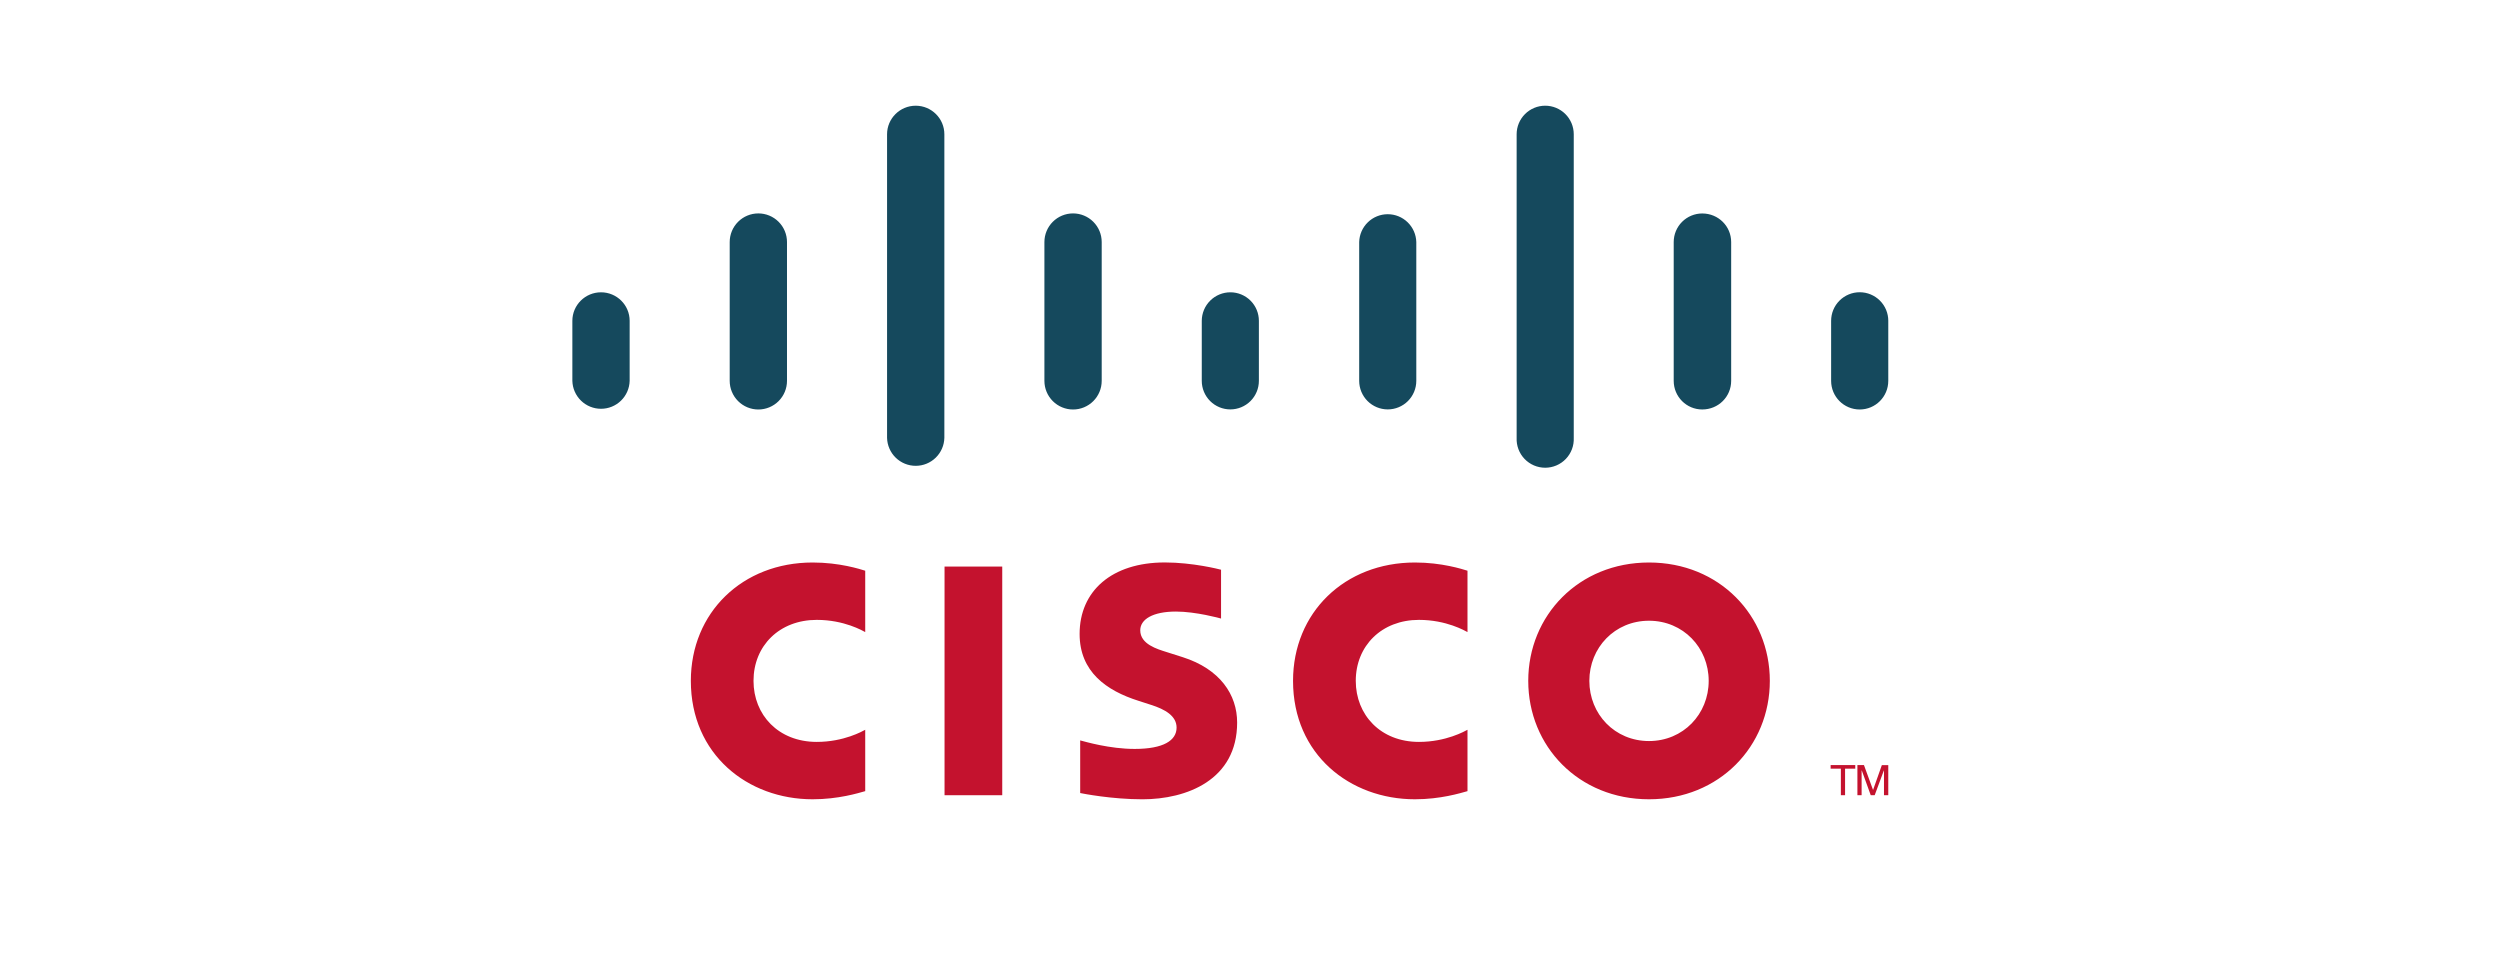
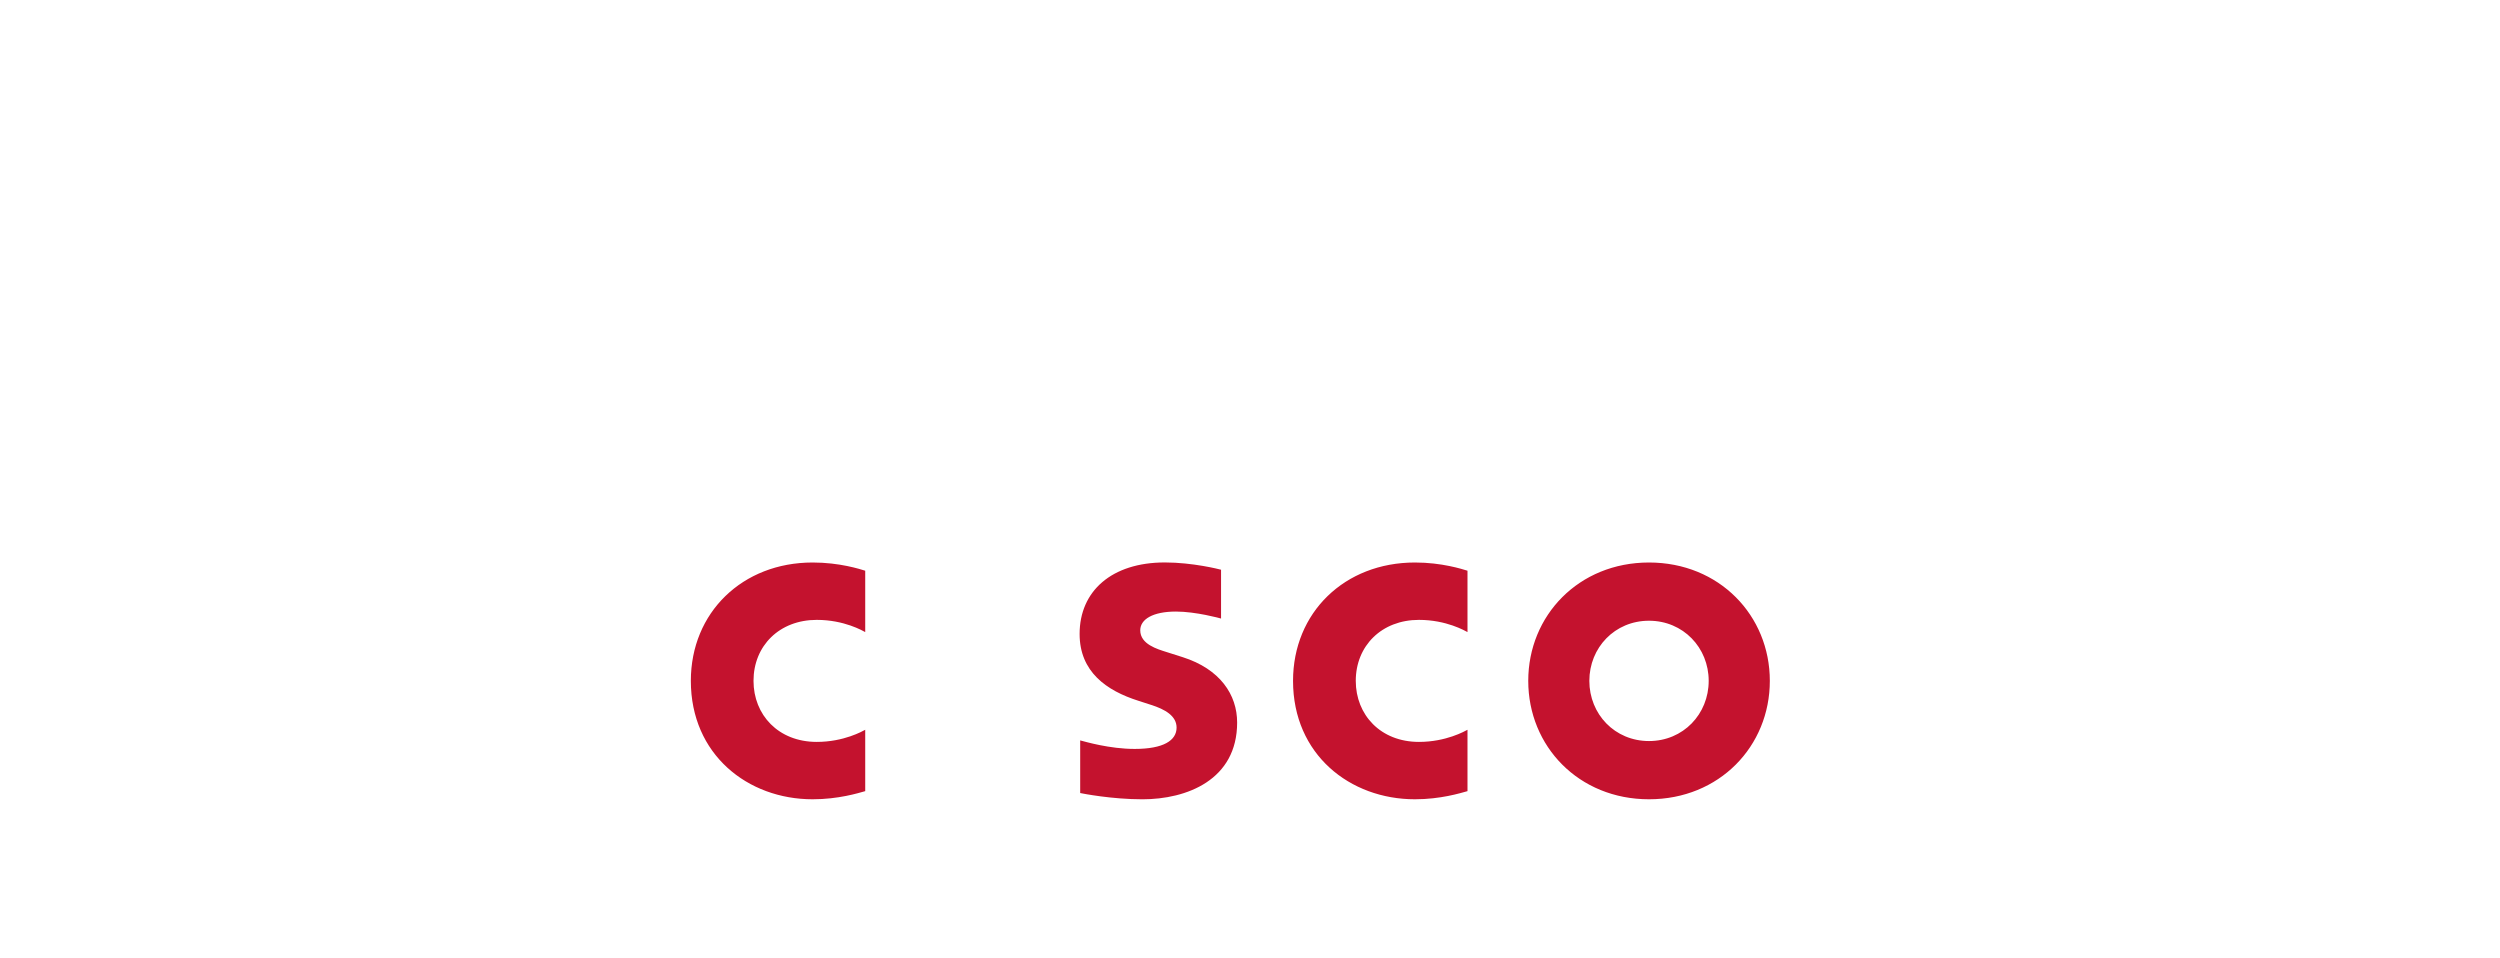
<svg xmlns="http://www.w3.org/2000/svg" width="809" height="310" viewBox="0 0 809 310" fill="none">
  <mask id="mask0_1009_110" style="mask-type:luminance" maskUnits="userSpaceOnUse" x="176" y="25" width="457" height="260">
    <path d="M176 285H632.368V25H176V285Z" fill="white" />
  </mask>
  <g mask="url(#mask0_1009_110)">
    <path d="M474.881 204.542C474.112 204.151 468.103 200.591 459.172 200.591C447.101 200.591 438.726 208.989 438.726 220.327C438.726 231.322 446.74 240.081 459.172 240.081C467.949 240.081 474.059 236.592 474.881 236.154V256.014C472.539 256.665 466.157 258.646 457.865 258.646C436.863 258.646 418.428 244.168 418.428 220.321C418.428 198.231 435.107 182.026 457.865 182.026C466.619 182.026 473.112 184.155 474.881 184.682V204.542ZM279.986 204.542C279.235 204.151 273.232 200.591 264.301 200.591C252.206 200.591 243.837 208.989 243.837 220.327C243.837 231.322 251.857 240.081 264.301 240.081C273.078 240.081 279.181 236.592 279.986 236.154V256.014C277.667 256.665 271.292 258.646 262.953 258.646C241.968 258.646 223.557 244.168 223.557 220.321C223.557 198.231 240.236 182.026 262.958 182.026C271.747 182.026 278.229 184.155 279.986 184.682V204.542ZM533.616 200.869C522.539 200.869 514.312 209.587 514.312 220.327C514.312 231.091 522.539 239.803 533.616 239.803C544.682 239.803 552.932 231.091 552.932 220.327C552.932 209.587 544.682 200.869 533.616 200.869ZM572.716 220.327C572.716 241.494 556.374 258.646 533.622 258.646C510.858 258.646 494.54 241.495 494.54 220.321C494.54 199.195 510.864 182.026 533.616 182.026C556.374 182.026 572.716 199.195 572.716 220.327ZM395.132 200.159C394.854 200.071 386.994 197.9 380.535 197.9C373.054 197.9 368.985 200.408 368.985 203.962C368.985 208.469 374.473 210.042 377.543 211.012L382.694 212.65C394.818 216.507 400.337 224.804 400.337 233.818C400.337 252.406 383.989 258.652 369.7 258.652C359.77 258.652 350.467 256.819 349.55 256.629V239.596C351.194 240.01 359.025 242.352 367.181 242.352C376.472 242.352 380.742 239.632 380.742 235.444C380.742 231.695 377.046 229.53 372.415 228.075C371.291 227.696 369.588 227.164 368.429 226.785C358.031 223.497 349.361 217.382 349.361 205.139C349.361 191.3 359.723 182.008 376.934 182.008C386.024 182.008 394.576 184.214 395.132 184.362V200.153V200.159Z" fill="#C4122E" />
-     <path d="M203.756 103.82C203.756 98.722 199.592 94.588 194.488 94.588C189.384 94.588 185.215 98.722 185.215 103.814V123.243C185.276 125.661 186.279 127.96 188.011 129.649C189.743 131.337 192.066 132.282 194.485 132.282C196.904 132.282 199.227 131.337 200.959 129.649C202.691 127.96 203.695 125.661 203.756 123.243V103.82ZM254.672 78.33C254.672 75.871 253.696 73.513 251.957 71.774C250.219 70.036 247.86 69.059 245.402 69.059C242.943 69.059 240.585 70.036 238.846 71.774C237.108 73.513 236.131 75.871 236.131 78.33V123.243C236.131 125.702 237.108 128.06 238.846 129.798C240.585 131.537 242.943 132.514 245.402 132.514C247.86 132.514 250.219 131.537 251.957 129.798C253.696 128.06 254.672 125.702 254.672 123.243V78.323V78.33ZM305.595 43.447C305.595 38.349 301.431 34.209 296.327 34.209C291.217 34.209 287.053 38.349 287.053 43.447V141.701C287.115 144.12 288.118 146.418 289.85 148.107C291.582 149.796 293.905 150.741 296.324 150.741C298.743 150.741 301.066 149.796 302.798 148.107C304.53 146.418 305.534 144.12 305.595 141.701V43.447ZM356.511 78.33C356.511 75.871 355.535 73.513 353.796 71.774C352.057 70.036 349.699 69.059 347.241 69.059C344.782 69.059 342.424 70.036 340.685 71.774C338.947 73.513 337.97 75.871 337.97 78.33V123.243C337.97 125.702 338.947 128.06 340.685 129.798C342.424 131.537 344.782 132.514 347.241 132.514C349.699 132.514 352.057 131.537 353.796 129.798C355.535 128.06 356.511 125.702 356.511 123.243V78.323V78.33ZM407.375 103.82C407.376 101.374 406.406 99.028 404.679 97.297C402.951 95.566 400.606 94.591 398.16 94.588C395.709 94.586 393.357 95.557 391.62 97.286C389.882 99.016 388.902 101.363 388.892 103.814V123.243C388.892 125.694 389.866 128.044 391.599 129.778C393.332 131.511 395.683 132.484 398.133 132.484C400.584 132.484 402.935 131.511 404.668 129.778C406.401 128.044 407.375 125.694 407.375 123.243V103.82ZM458.315 78.33C458.254 75.919 457.253 73.628 455.527 71.945C453.801 70.261 451.485 69.319 449.074 69.319C446.662 69.319 444.347 70.261 442.62 71.945C440.894 73.628 439.894 75.919 439.833 78.33V123.243C439.833 125.694 440.806 128.044 442.539 129.778C444.272 131.511 446.623 132.484 449.074 132.484C451.525 132.484 453.875 131.511 455.608 129.778C457.341 128.044 458.315 125.694 458.315 123.243V78.323V78.33ZM509.267 43.447C509.267 40.996 508.293 38.645 506.56 36.912C504.827 35.179 502.476 34.206 500.026 34.206C497.575 34.206 495.224 35.179 493.491 36.912C491.758 38.645 490.784 40.996 490.784 43.447V141.701C490.73 142.949 490.928 144.195 491.368 145.364C491.808 146.533 492.48 147.6 493.343 148.502C494.207 149.405 495.244 150.123 496.392 150.613C497.541 151.104 498.777 151.357 500.026 151.357C501.274 151.357 502.51 151.104 503.659 150.613C504.807 150.123 505.845 149.405 506.708 148.502C507.572 147.6 508.243 146.533 508.683 145.364C509.123 144.195 509.321 142.949 509.267 141.701V43.447ZM560.207 78.33C560.207 73.225 556.073 69.079 550.85 69.079C548.4 69.081 546.05 70.055 544.318 71.789C542.585 73.522 541.612 75.873 541.612 78.323V123.243C541.612 128.371 545.752 132.505 550.85 132.505C556.073 132.505 560.207 128.371 560.207 123.243V78.323V78.33ZM611.052 103.82C611.052 101.367 610.078 99.014 608.343 97.279C606.608 95.545 604.256 94.57 601.802 94.57C599.349 94.57 596.996 95.545 595.262 97.279C593.527 99.014 592.552 101.367 592.552 103.82V123.243C592.552 128.371 596.698 132.511 601.802 132.511C606.901 132.511 611.047 128.371 611.047 123.243V103.82H611.052Z" fill="#15495D" />
-     <path d="M600.365 247.586V248.745H597.065V257.327H595.705V248.751H592.393V247.586H600.365ZM601.057 247.586H603.18L606.096 255.577H606.144L608.965 247.592H611.047V257.327H609.657V249.343H609.609L606.652 257.327H605.369L602.483 249.343H602.418V257.327H601.057V247.586Z" fill="#C4122E" />
  </g>
-   <path d="M324.325 257.334H305.654V183.34H324.325V257.334Z" fill="#C4122E" />
</svg>